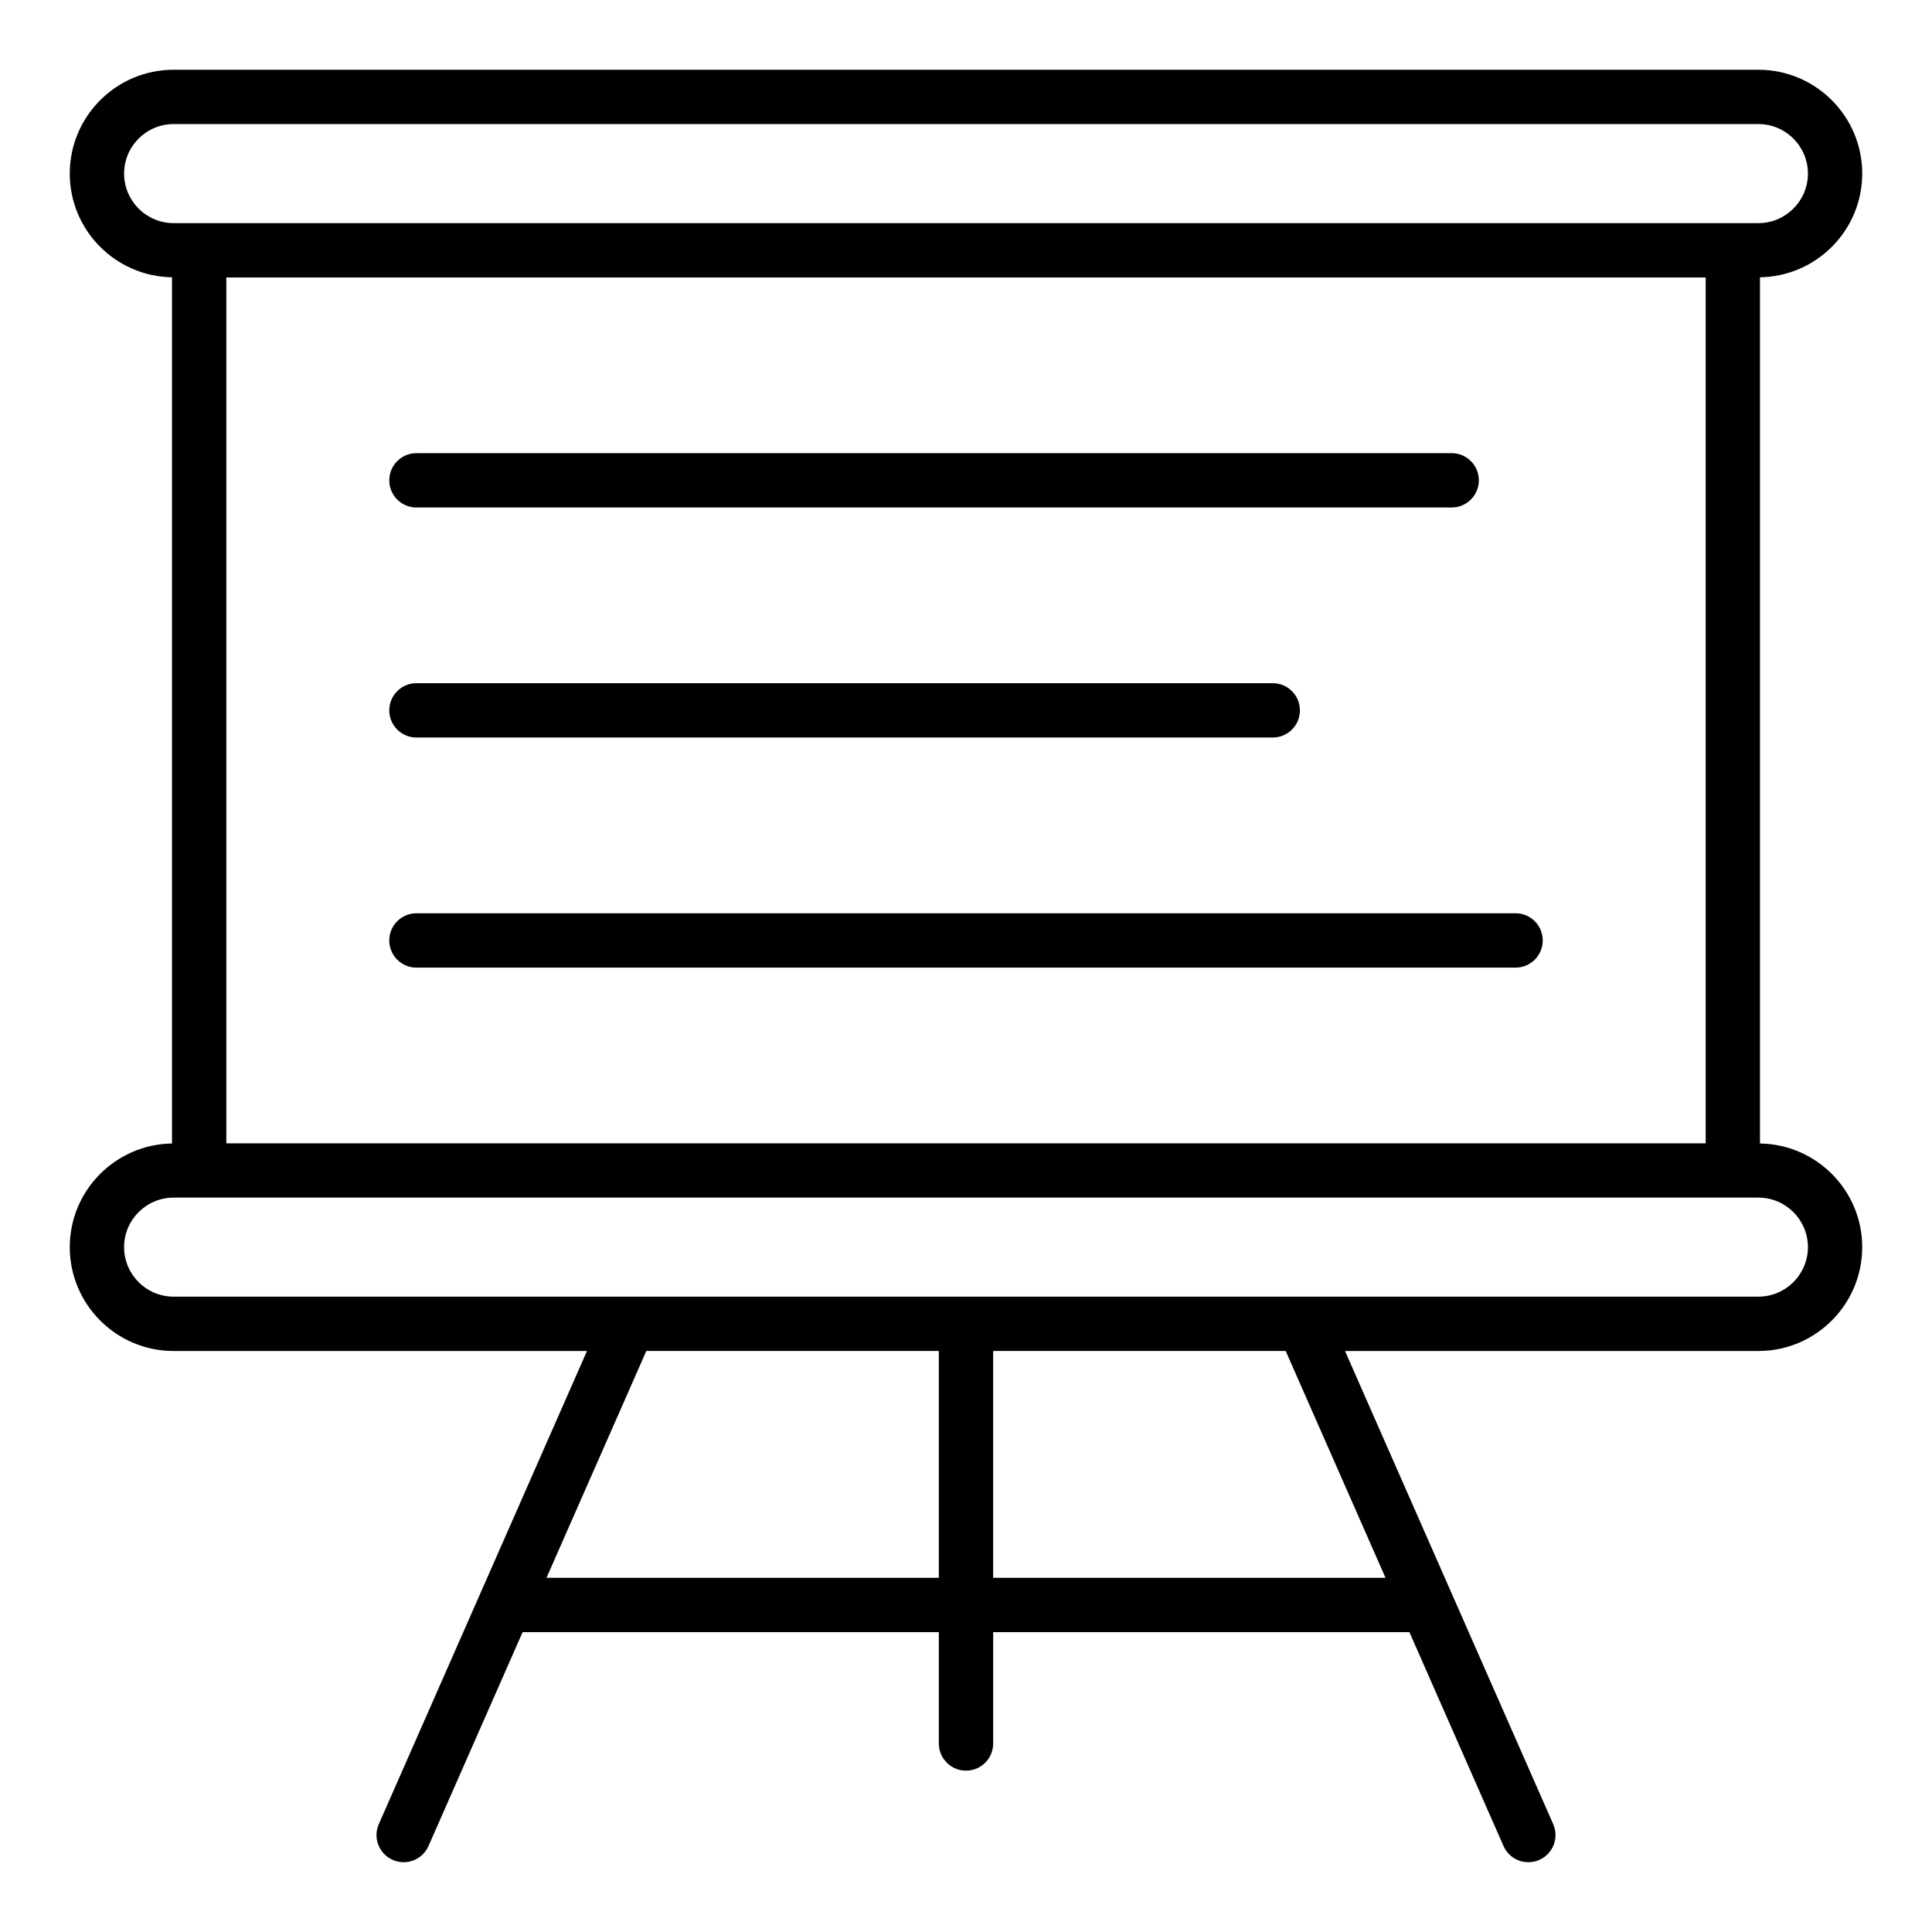
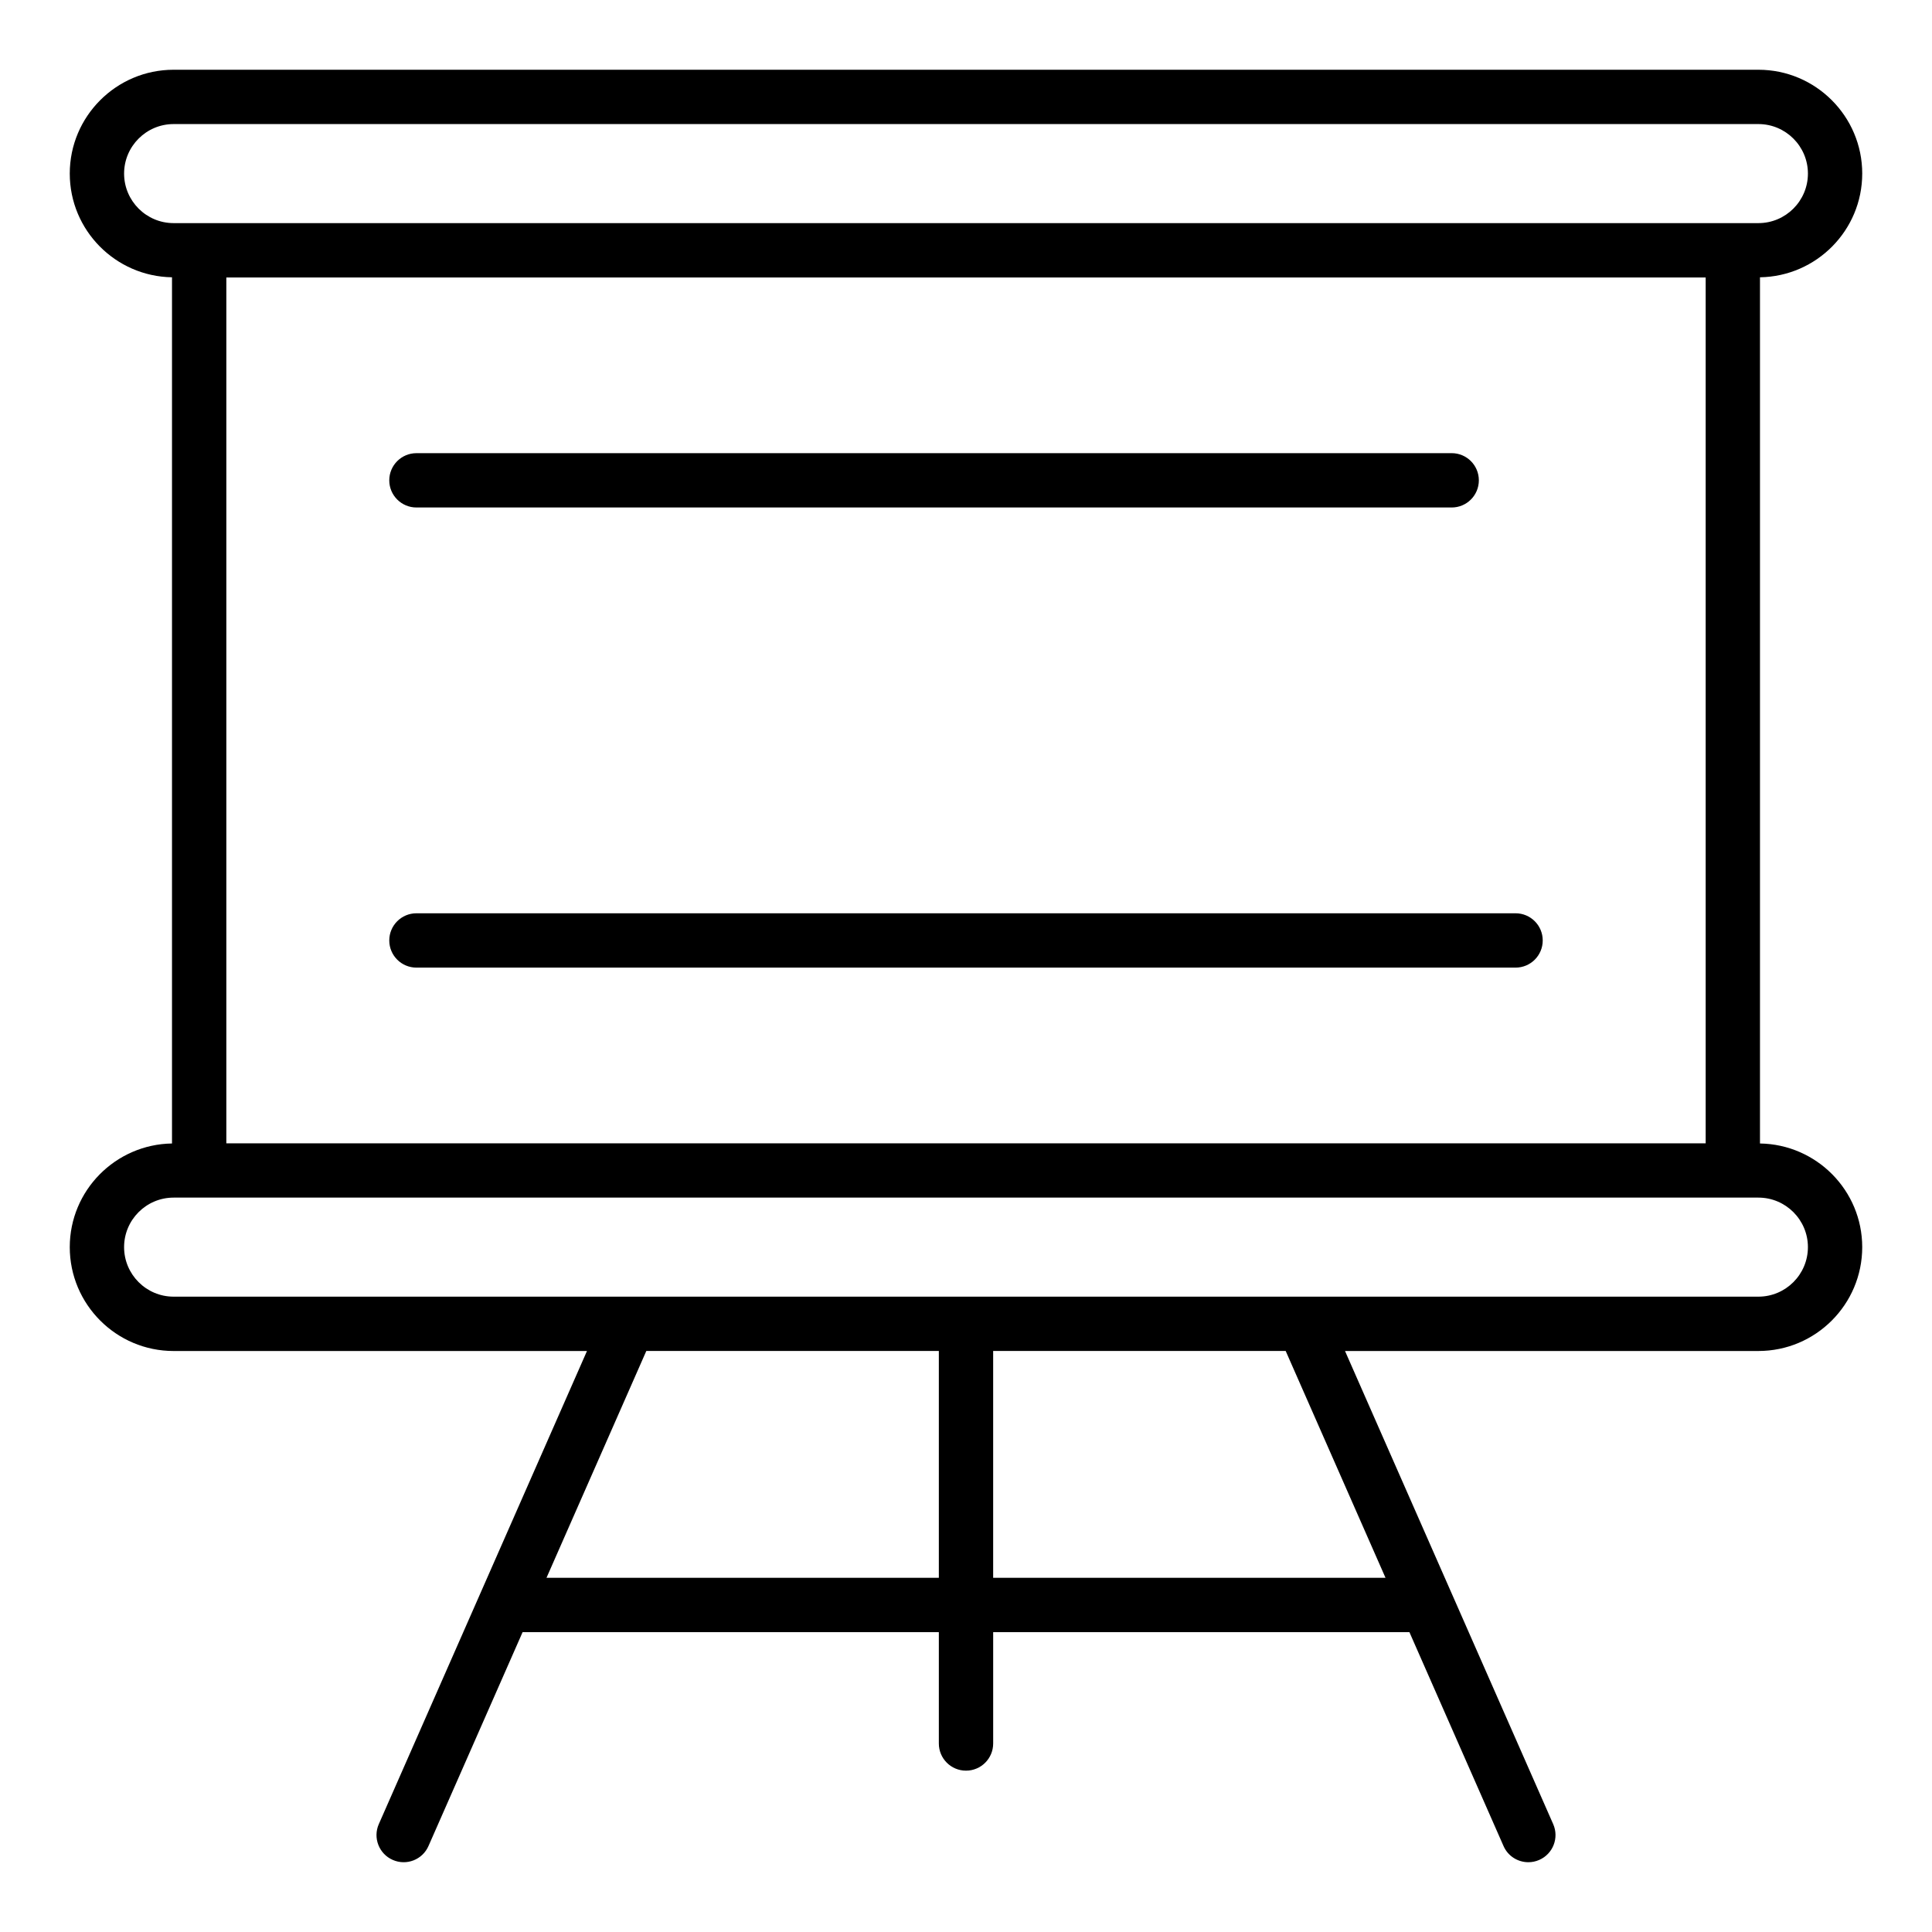
<svg xmlns="http://www.w3.org/2000/svg" fill="#000000" width="800px" height="800px" version="1.1" viewBox="144 144 512 512">
  <g>
    <path d="m637.51 190c0-15.172-12.34-27.516-27.516-27.516h-419.99c-15.172 0-27.516 12.344-27.516 27.516 0 15.031 12.121 27.25 27.094 27.484v229.55c-14.973 0.23-27.094 12.441-27.094 27.473 0 15.176 12.344 27.523 27.516 27.523h109.55l-28.379 64.5c-0.004 0.008-0.004 0.012-0.008 0.02l-26.781 60.863c-1.602 3.633 0.051 7.887 3.691 9.48 3.641 1.609 7.894-0.051 9.48-3.691l24.934-56.664 110.31 0.004v29.5c0 3.977 3.219 7.199 7.199 7.199 3.977 0 7.199-3.219 7.199-7.199v-29.5h110.31l24.934 56.664c1.176 2.699 3.816 4.301 6.586 4.301 0.965 0 1.945-0.195 2.891-0.613 3.641-1.594 5.293-5.848 3.691-9.48l-26.781-60.863c-0.004-0.008-0.008-0.016-0.012-0.023l-28.379-64.5h109.55c15.176 0.004 27.516-12.344 27.516-27.52 0-15.031-12.121-27.242-27.094-27.473v-229.55c14.977-0.234 27.094-12.453 27.094-27.484zm-433.53 256.99v-229.46h392.04v229.46zm-27.094-256.99c0-7.231 5.891-13.121 13.121-13.121h419.99c7.231 0 13.121 5.891 13.121 13.121 0 7.238-5.891 13.129-13.121 13.129h-419.99c-7.231 0-13.121-5.887-13.121-13.129zm111.94 372.14 26.453-60.117h77.523v60.117zm222.35 0h-103.98v-60.117h77.523zm111.94-87.641c0 7.238-5.891 13.129-13.121 13.129h-419.99c-7.231 0-13.121-5.887-13.121-13.129 0-7.231 5.891-13.121 13.121-13.121h419.99c7.231 0 13.121 5.891 13.121 13.121z" />
    <path d="m254.36 278.49h274.35c3.977 0 7.199-3.219 7.199-7.199 0-3.977-3.219-7.199-7.199-7.199l-274.35 0.004c-3.977 0-7.199 3.219-7.199 7.199 0 3.977 3.223 7.195 7.199 7.195z" />
-     <path d="m254.36 339.45h226.93c3.977 0 7.199-3.219 7.199-7.199 0-3.977-3.219-7.199-7.199-7.199l-226.93 0.004c-3.977 0-7.199 3.219-7.199 7.199 0 3.977 3.223 7.195 7.199 7.195z" />
-     <path d="m545.64 386.03h-291.28c-3.977 0-7.199 3.219-7.199 7.199 0 3.977 3.219 7.199 7.199 7.199h291.28c3.977 0 7.199-3.219 7.199-7.199 0-3.981-3.219-7.199-7.199-7.199z" />
+     <path d="m545.64 386.03h-291.28c-3.977 0-7.199 3.219-7.199 7.199 0 3.977 3.219 7.199 7.199 7.199h291.28c3.977 0 7.199-3.219 7.199-7.199 0-3.981-3.219-7.199-7.199-7.199" />
  </g>
</svg>